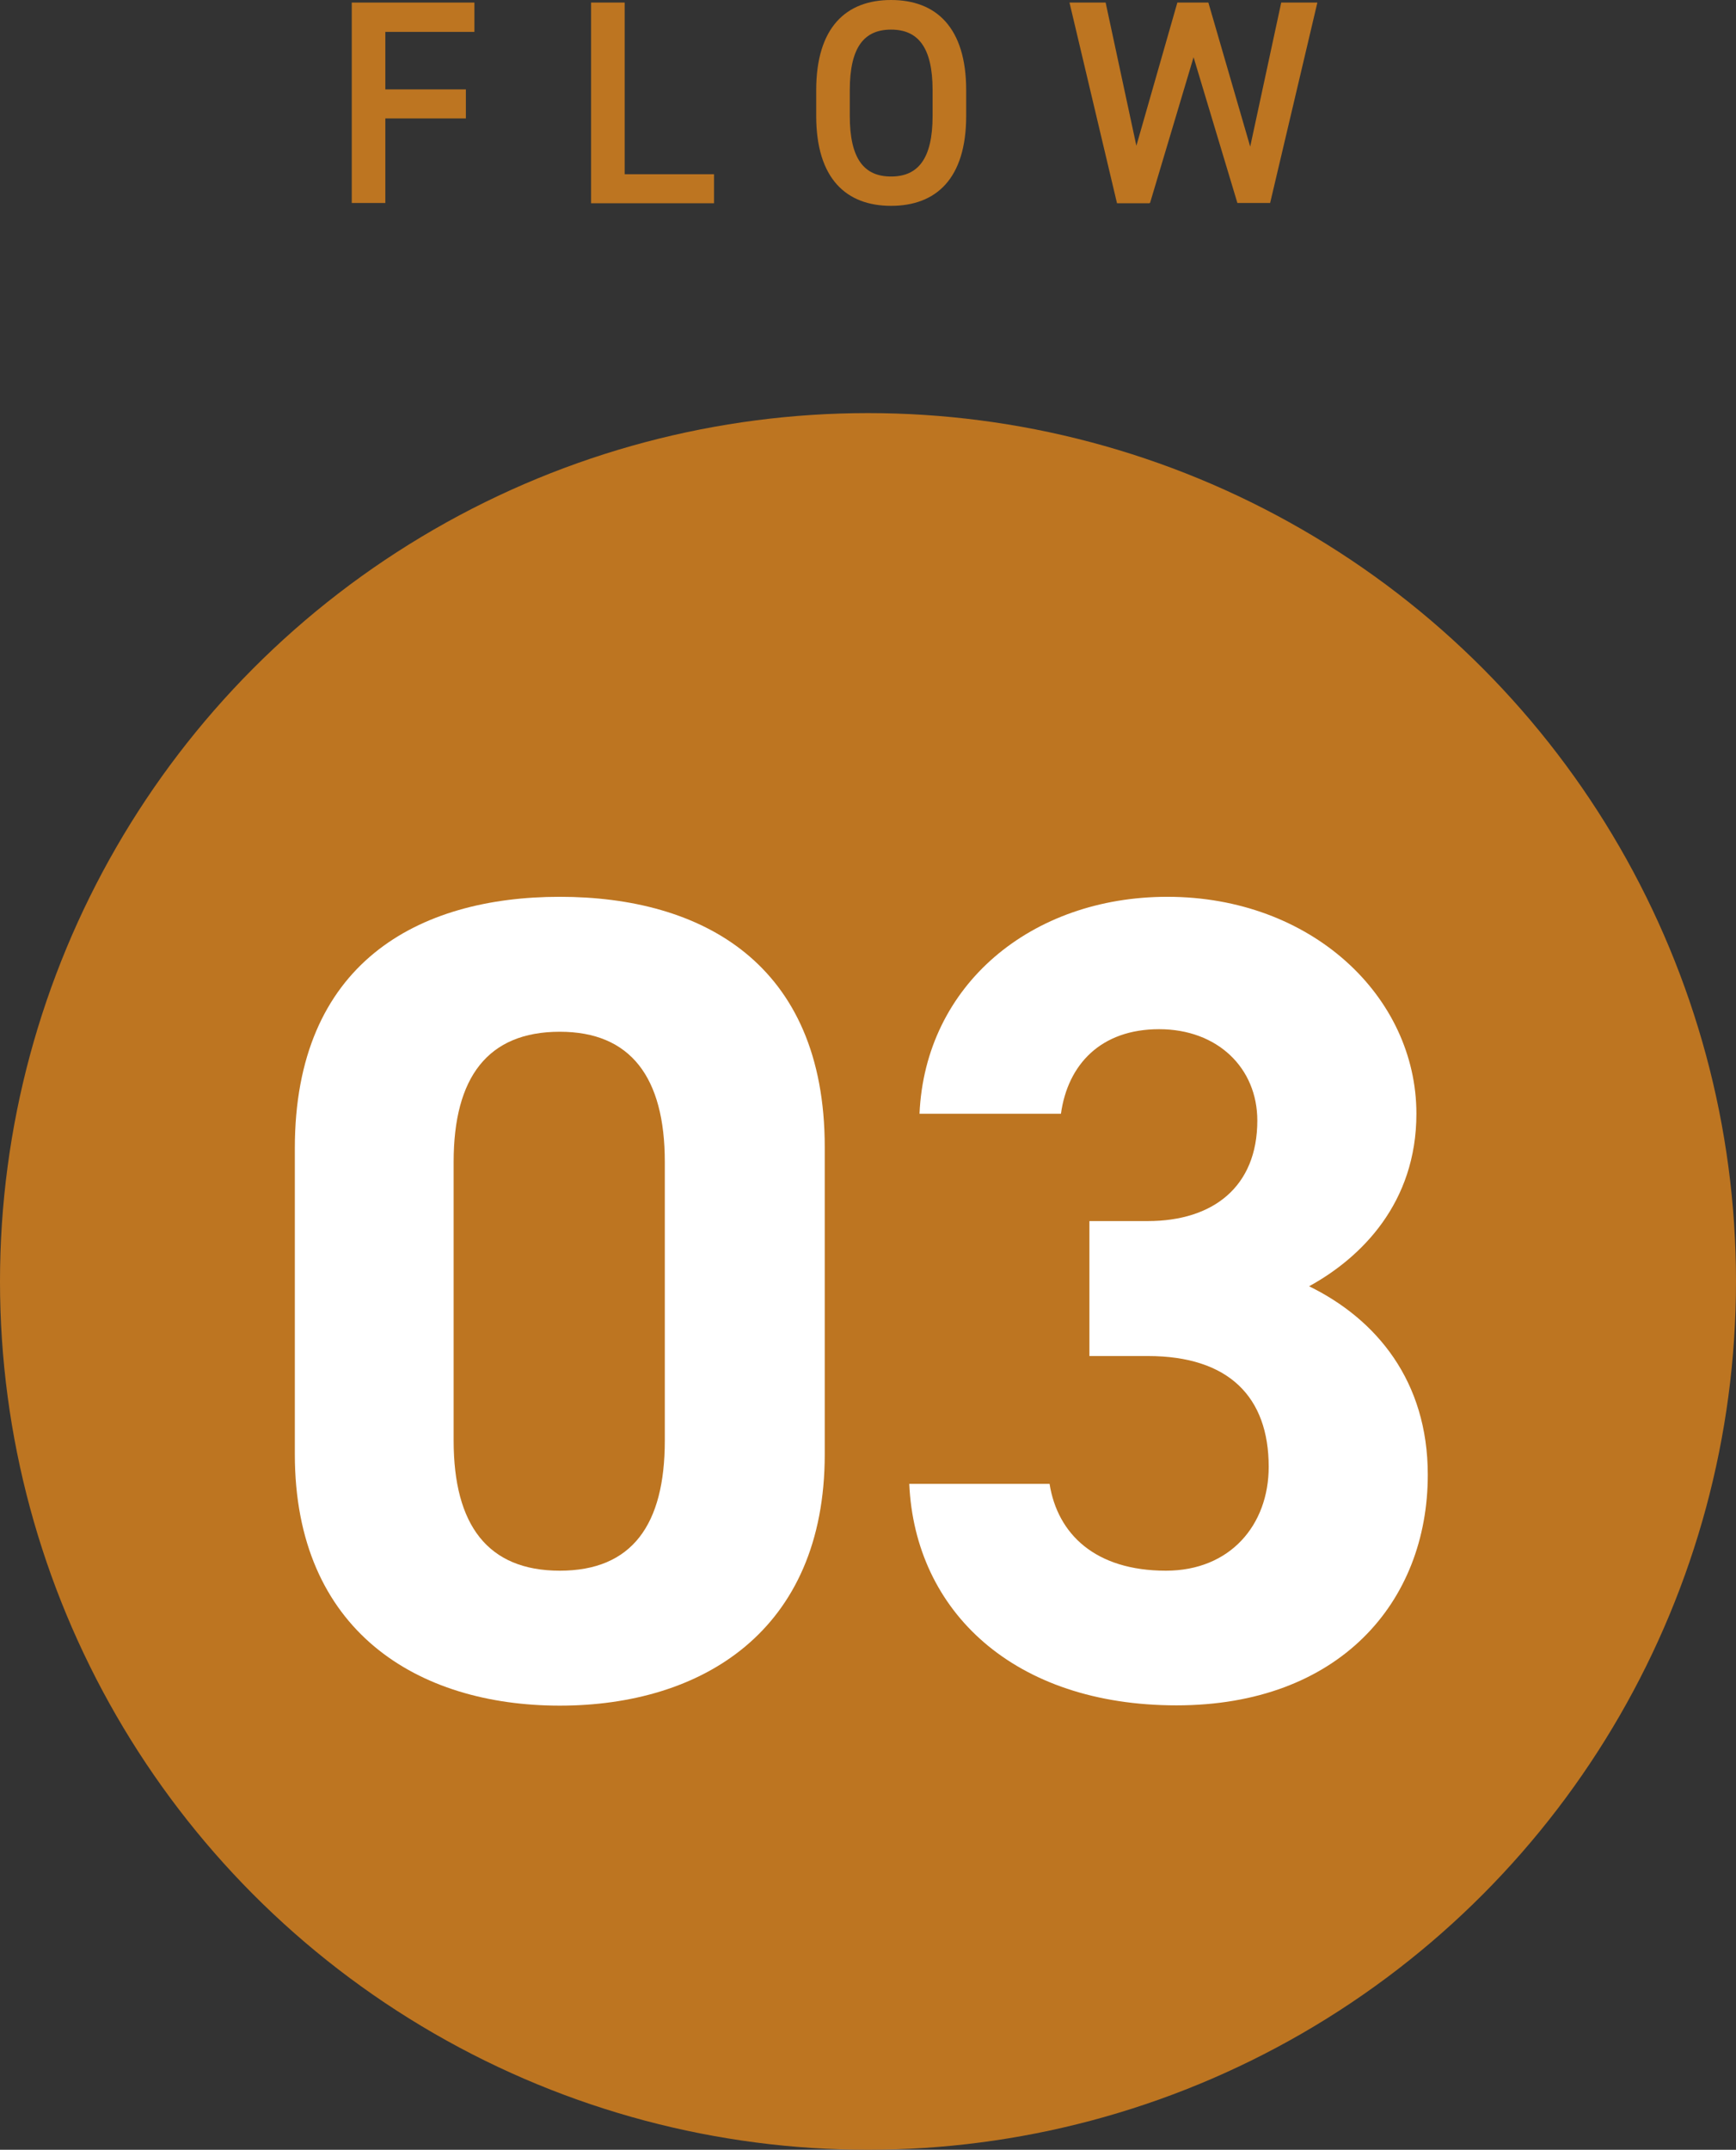
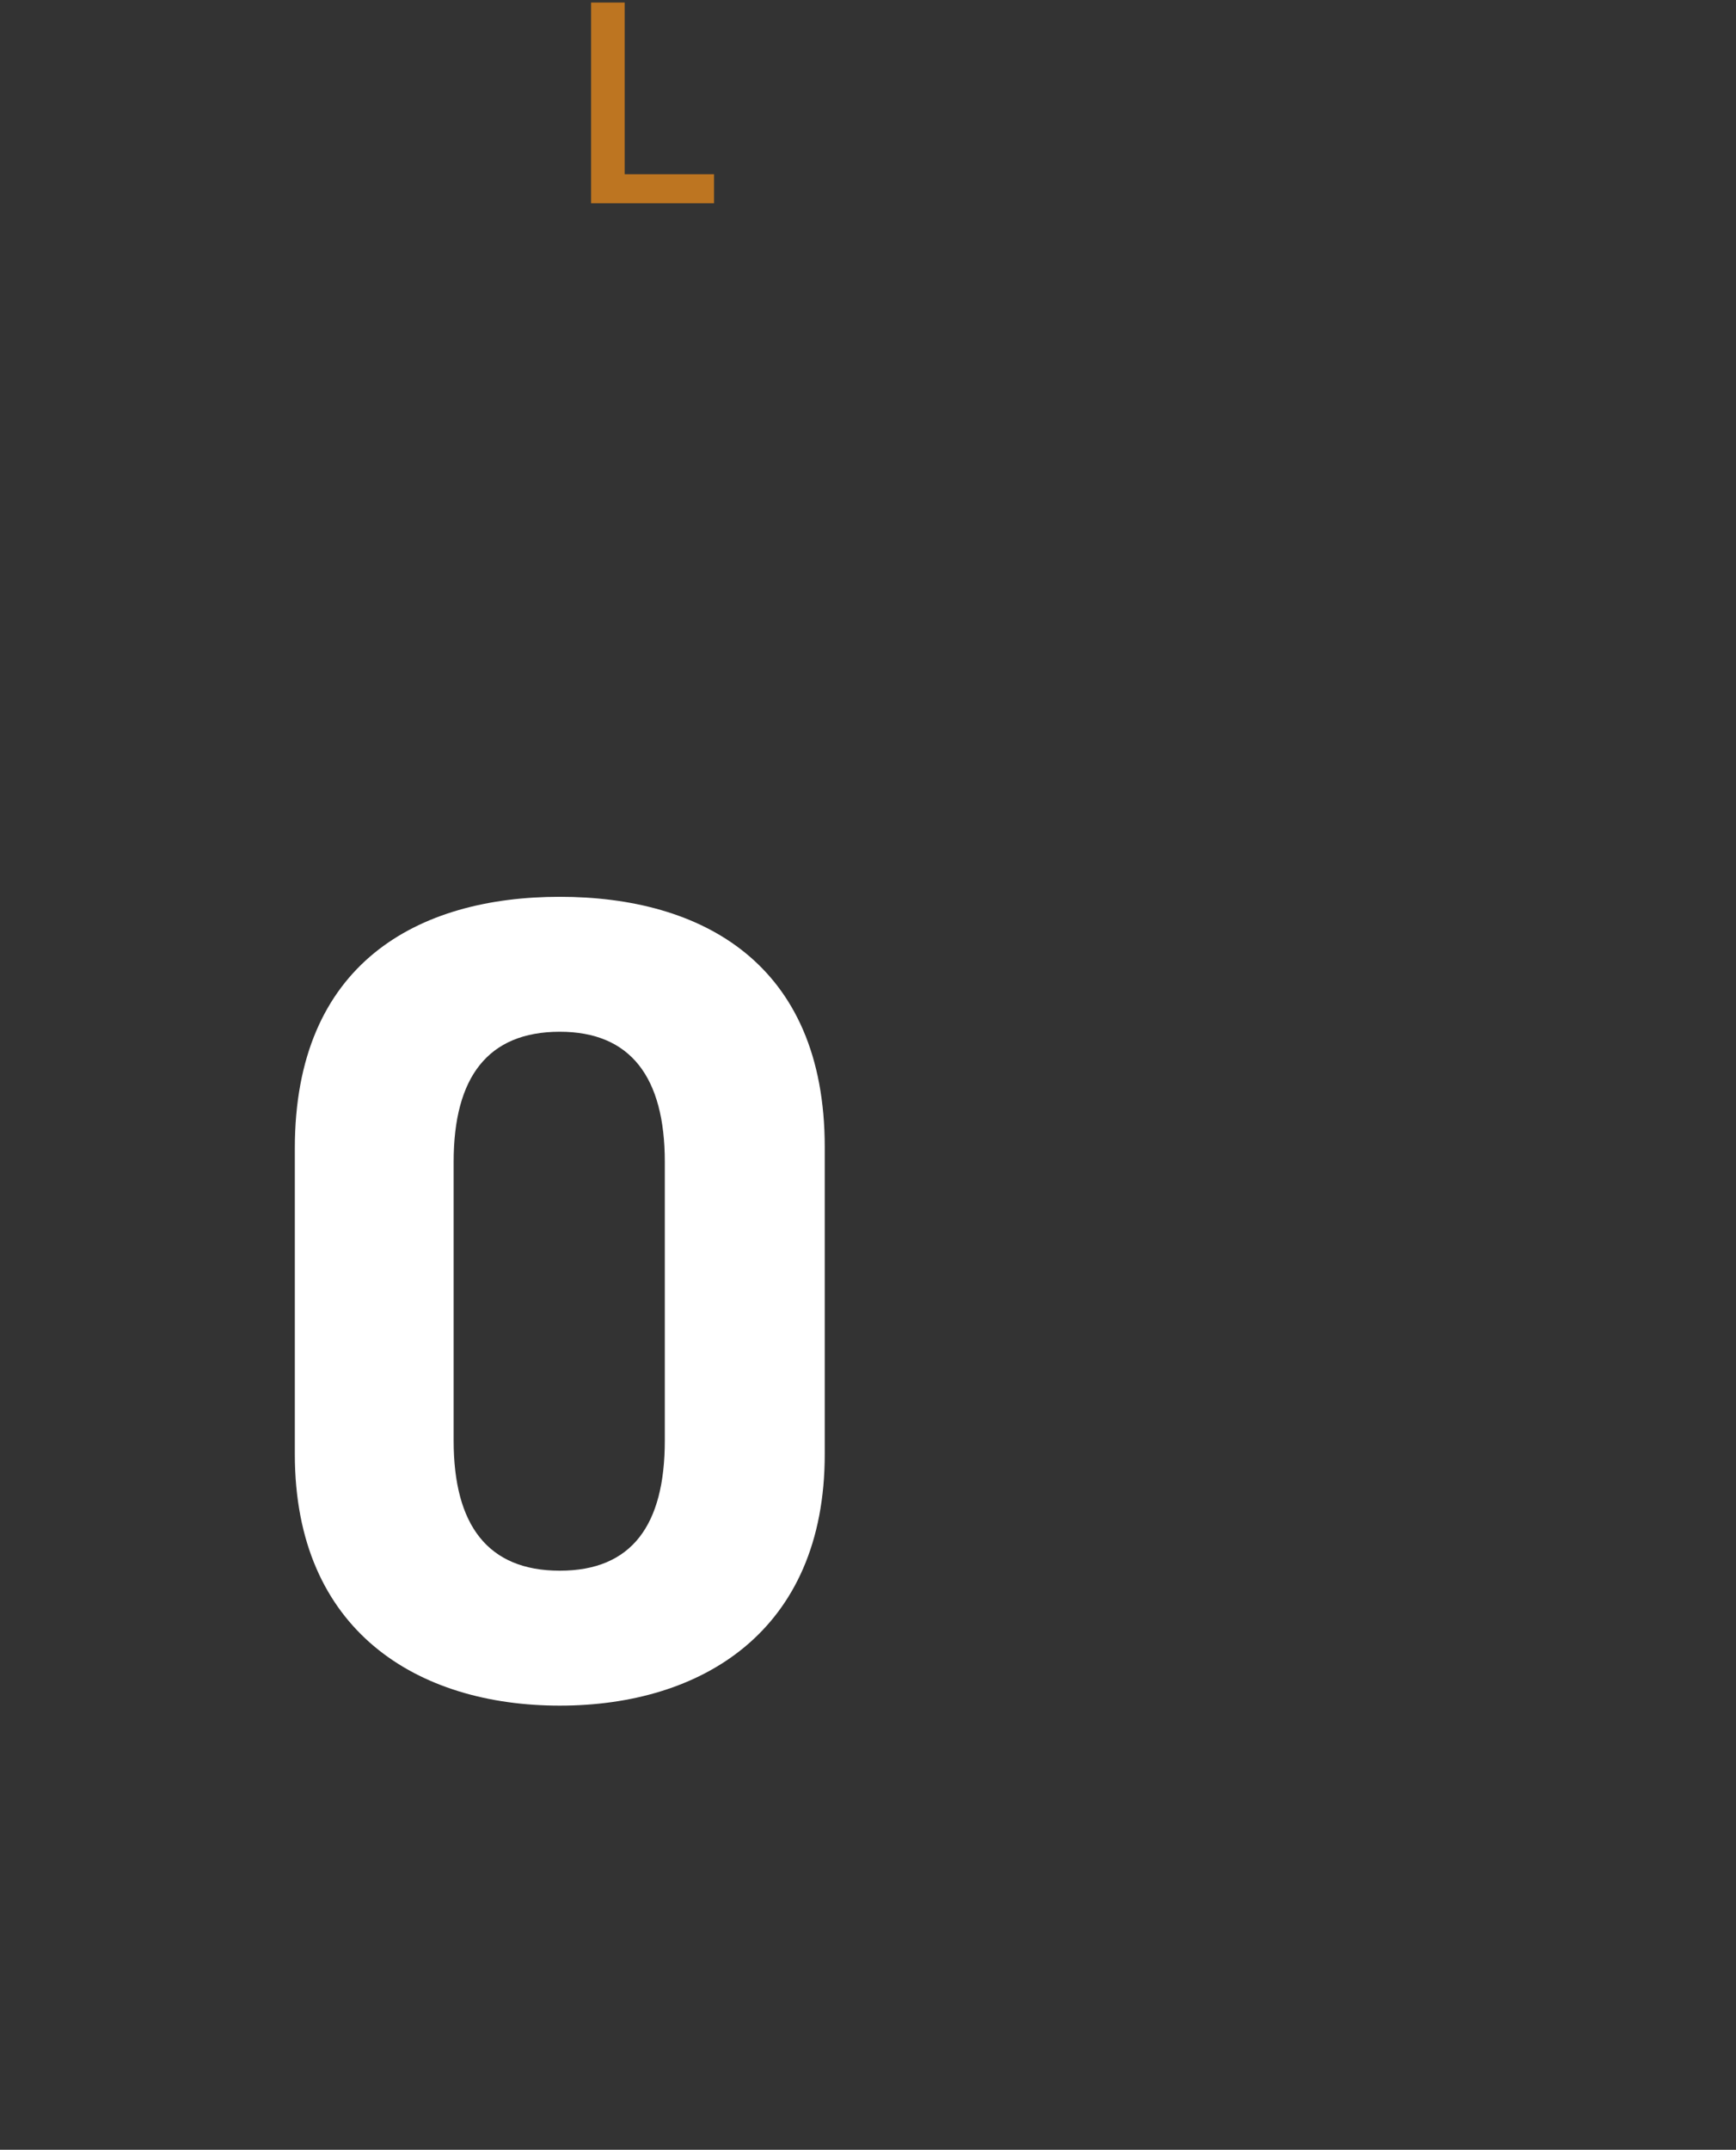
<svg xmlns="http://www.w3.org/2000/svg" id="_レイヤー_2" version="1.1" viewBox="0 0 61 75.51">
  <rect x="0" y="0" width="61" height="75.51" fill="#333333" stroke="none" />
  <defs>
    <style>
      .st0 {
        fill: #bd7521;
      }

      .st1 {
        fill: #fff;
      }
    </style>
  </defs>
  <g id="_レイヤー_1-2">
    <g>
      <g>
-         <path class="st0" d="M16.67.09v1.03h-3.13v2.02h2.83v1.02h-2.83v2.97h-1.18V.09h4.32,0Z" />
        <path class="st0" d="M21.96,6.12h3.13v1.02h-4.32V.09h1.18v6.03h0Z" />
-         <path class="st0" d="M31.31,7.23c-1.57,0-2.63-.95-2.63-3.16v-.9C28.68.95,29.74,0,31.31,0s2.64.95,2.64,3.17v.9c0,2.21-1.06,3.16-2.64,3.16ZM29.86,4.07c0,1.52.51,2.13,1.45,2.13s1.46-.61,1.46-2.13v-.9c0-1.52-.52-2.13-1.46-2.13s-1.45.61-1.45,2.13c0,0,0,.9,0,.9Z" />
-         <path class="st0" d="M40.39,7.14h-1.14L37.58.09h1.27l1.08,5.03L41.37.09h1.09l1.47,5.06L45.02.09h1.27l-1.66,7.04h-1.15l-1.54-5.12-1.53,5.12h-.02Z" />
      </g>
-       <circle class="st0" cx="30.5" cy="45.01" r="30.5" />
      <g>
        <path class="st1" d="M28.98,51.08c0,6.22-4.33,8.83-9.31,8.83s-9.31-2.61-9.31-8.83v-10.75c0-6.5,4.33-8.83,9.31-8.83s9.31,2.33,9.31,8.79v10.79ZM19.67,36.24c-2.53,0-3.73,1.6-3.73,4.57v9.79c0,2.97,1.2,4.57,3.73,4.57s3.69-1.6,3.69-4.57v-9.79c0-2.97-1.2-4.57-3.69-4.57Z" />
-         <path class="st1" d="M38.28,42.89h2.05c2.29,0,3.85-1.2,3.85-3.53,0-1.85-1.4-3.21-3.45-3.21s-3.21,1.24-3.45,2.97h-4.97c.2-4.53,3.93-7.62,8.71-7.62,5.05,0,8.75,3.49,8.75,7.62,0,3.13-1.93,5.05-3.77,6.06,2.37,1.16,4.17,3.33,4.17,6.62,0,4.49-3.13,8.1-8.83,8.1s-9.19-3.29-9.39-7.78h4.93c.28,1.76,1.6,3.05,4.09,3.05,2.25,0,3.61-1.6,3.61-3.65,0-2.45-1.4-3.89-4.25-3.89h-2.05v-4.73h0Z" />
      </g>
    </g>
  </g>
</svg>